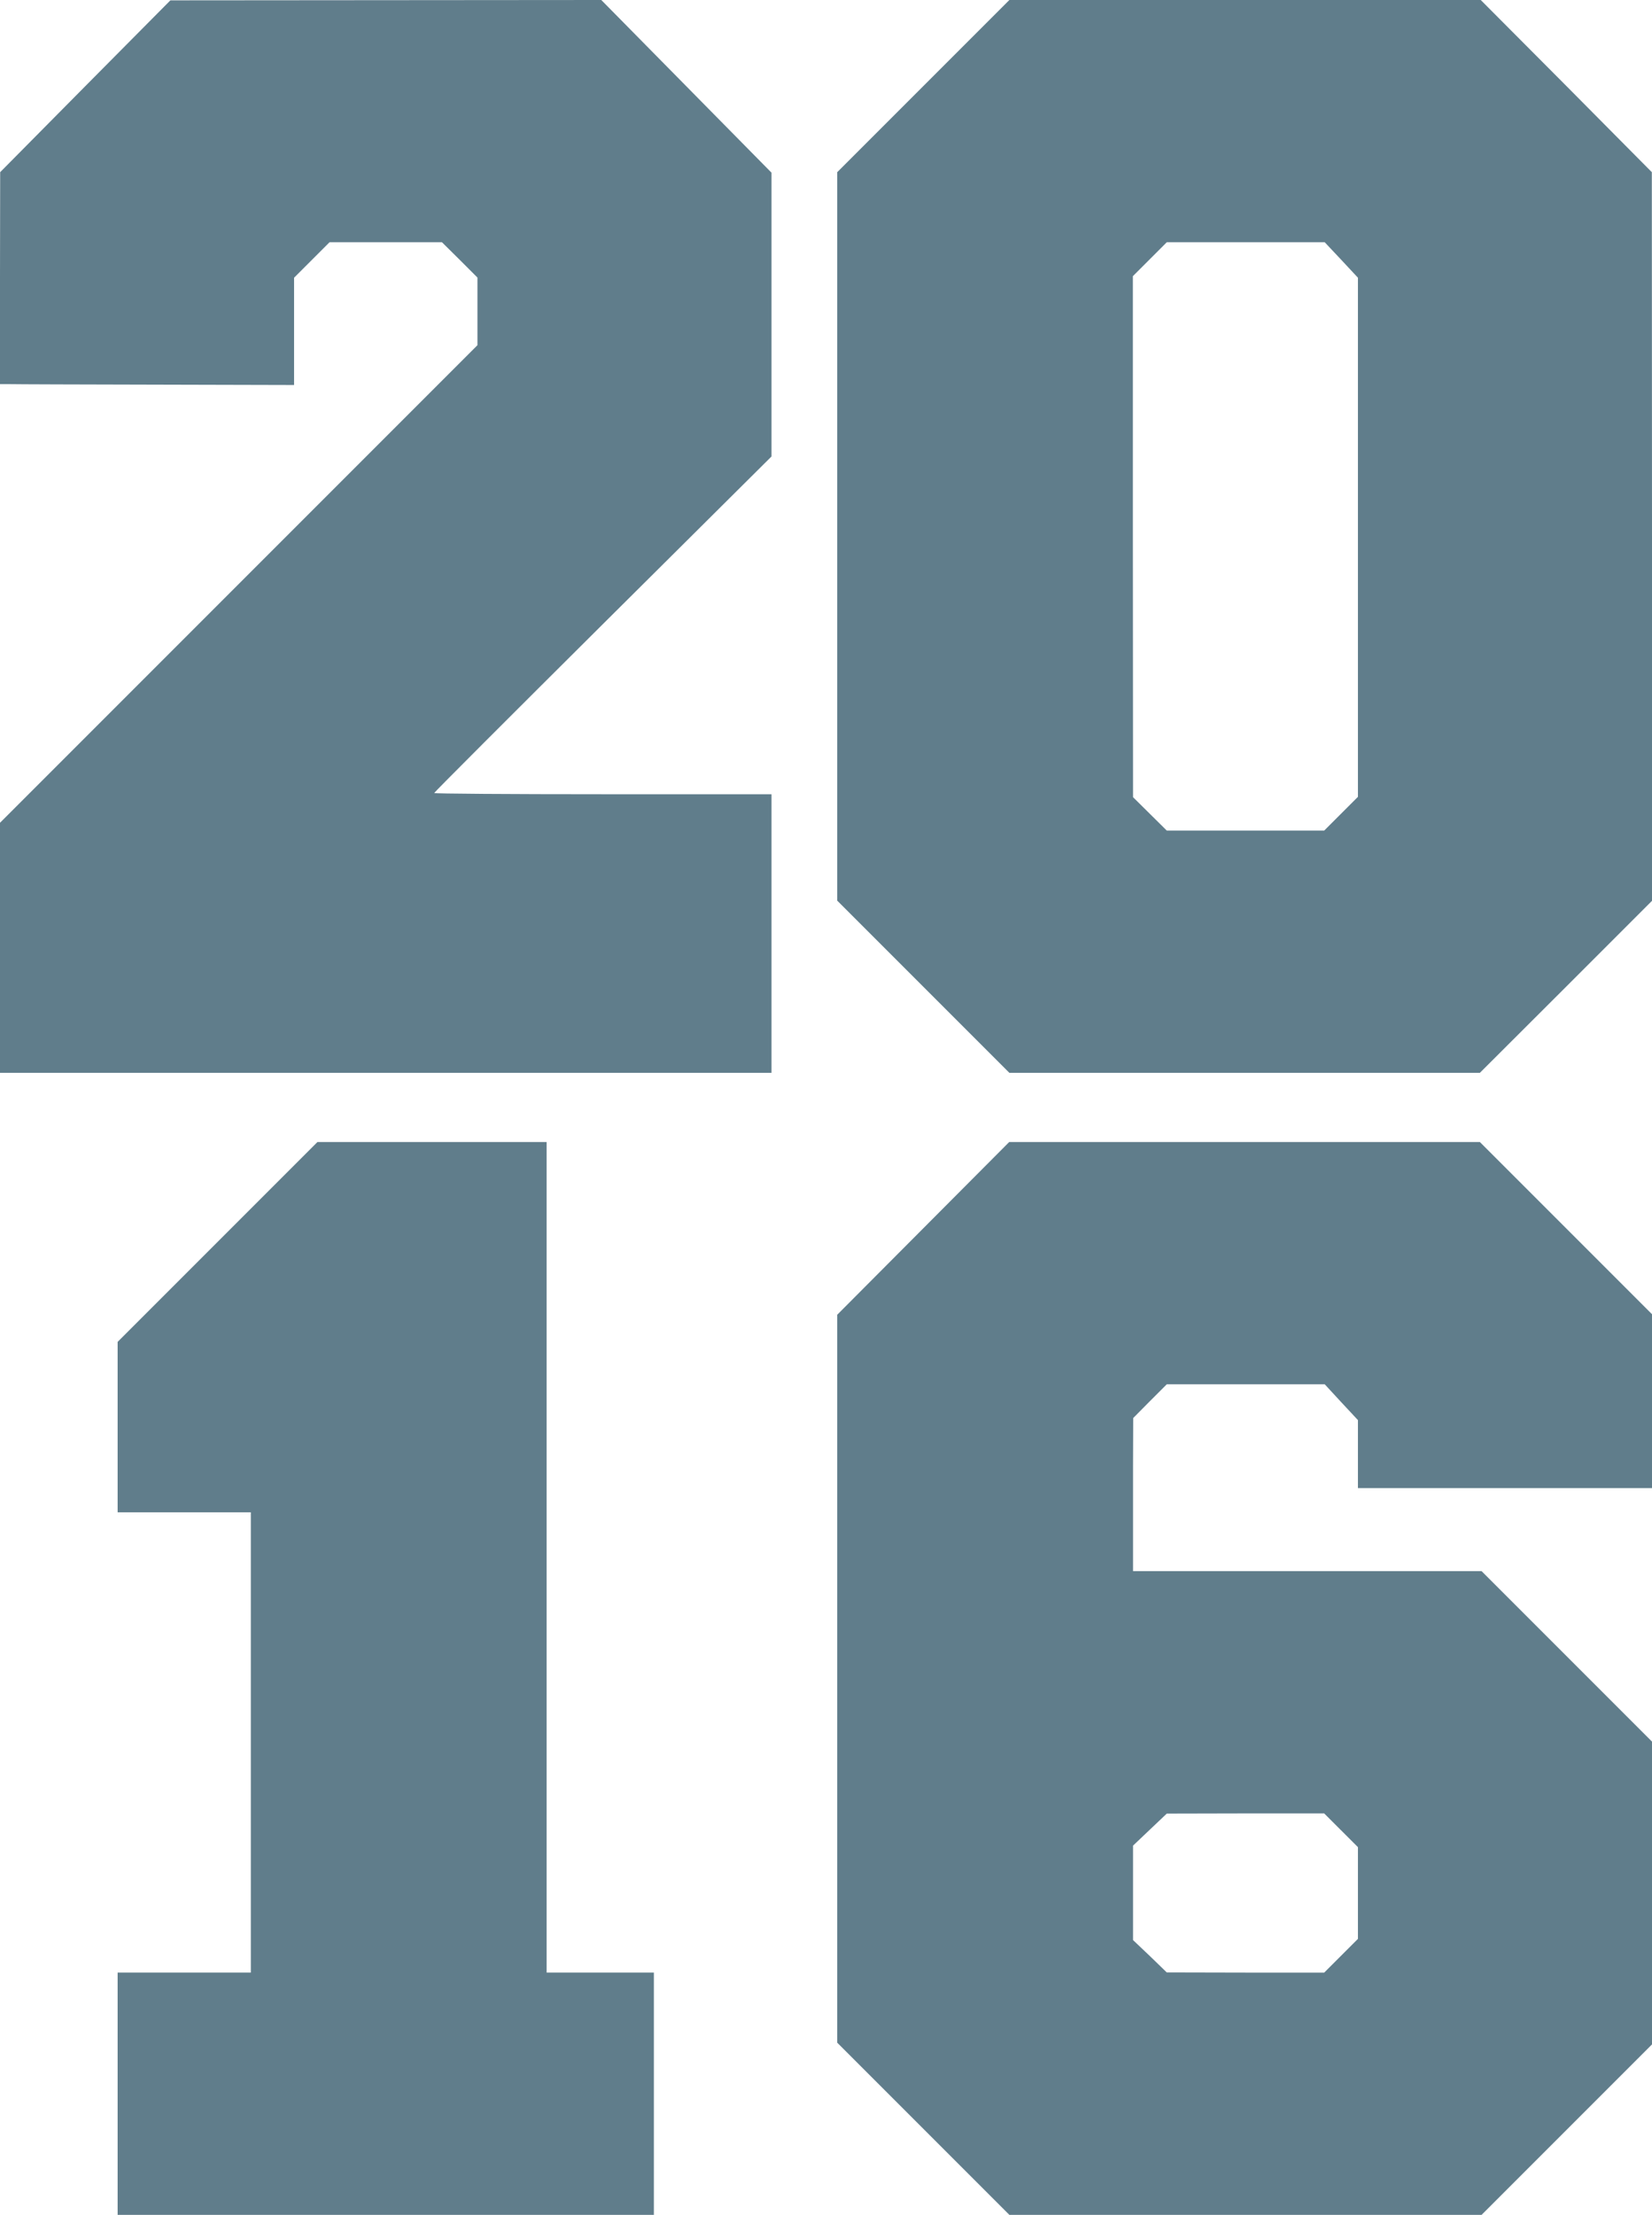
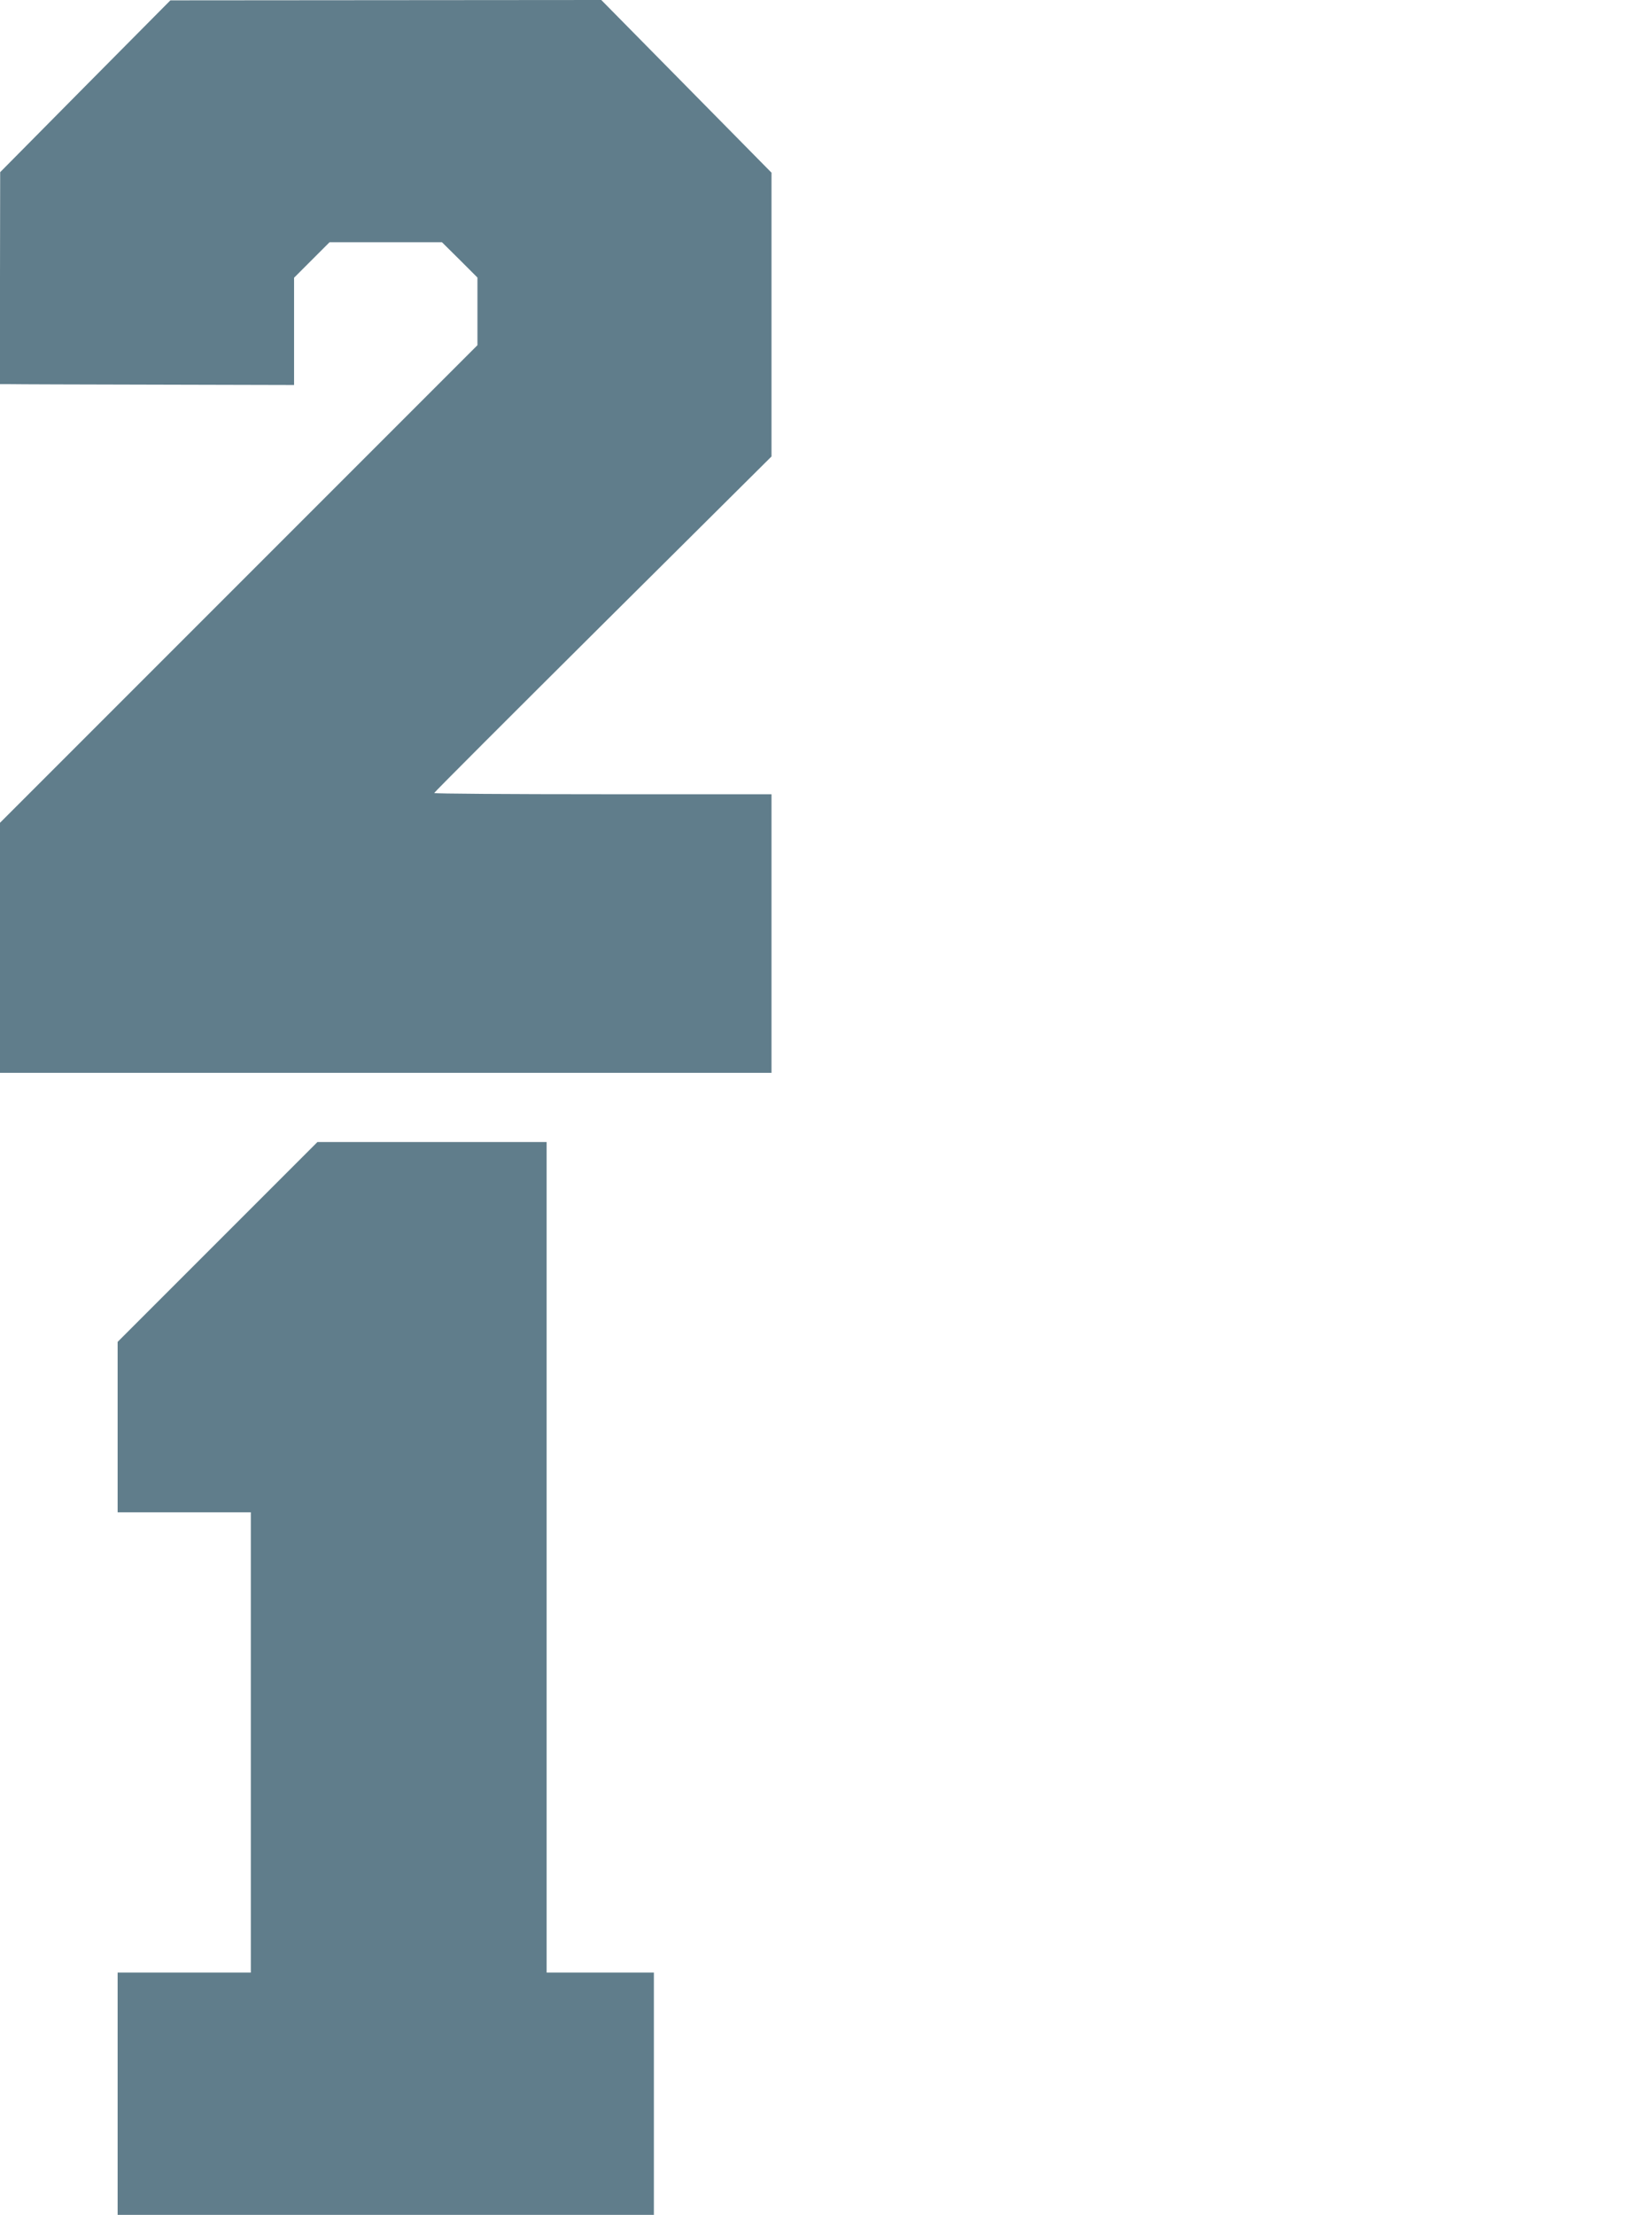
<svg xmlns="http://www.w3.org/2000/svg" version="1.0" width="955pt" height="1280pt" viewBox="0 0 955 1280" preserveAspectRatio="xMidYMid meet">
  <g transform="translate(0,1280) scale(0.1,-0.1)" fill="#607d8b" stroke="none">
    <path d="M493 12302 l-492 -497 -1 -612 0 -613 58 0 c31 -1 414 -2 849 -3 l793 -2 0 310 0 310 102 102 103 103 325 0 325 0 103 -102 102 -102 0 -195 0 -196 -1380 -1380 -1380 -1380 0 -722 0 -723 2230 0 2230 0 0 805 0 805 -975 0 c-536 0 -975 3 -975 7 0 4 439 443 975 976 l975 969 0 820 0 820 -492 499 -492 499 -1245 -1 -1246 -1 -492 -496z" />
-     <path d="M5337 12302 l-497 -497 0 -2105 0 -2105 498 -498 497 -497 1360 0 1360 0 498 497 497 497 0 2106 -1 2105 -494 498 -495 497 -1363 0 -1362 0 -498 -498z m2417 -1004 l96 -103 0 -1500 0 -1500 -97 -97 -98 -98 -455 0 -455 0 -98 97 -97 96 -1 1506 0 1505 98 98 98 98 456 0 457 0 96 -102z" />
    <path d="M1257 5622 l-577 -577 0 -493 0 -492 385 0 385 0 0 -1330 0 -1330 -385 0 -385 0 0 -700 0 -700 1550 0 1550 0 0 700 0 700 -310 0 -310 0 0 2400 0 2400 -663 0 -662 0 -578 -578z" />
-     <path d="M5337 5701 l-497 -499 0 -2104 0 -2103 498 -498 497 -497 1365 0 1365 0 492 492 493 493 0 875 0 875 -493 493 -492 492 -1008 0 -1007 0 0 168 c0 92 0 291 0 442 l1 275 97 98 97 97 456 0 457 0 96 -104 96 -103 0 -197 0 -196 850 0 850 0 0 503 0 502 -498 498 -497 497 -1361 0 -1360 0 -497 -499z m2415 -3478 l98 -98 0 -265 0 -265 -97 -97 -98 -98 -455 0 -455 1 -97 94 -98 93 0 273 0 273 98 93 97 92 455 1 455 0 97 -97z" />
  </g>
</svg>